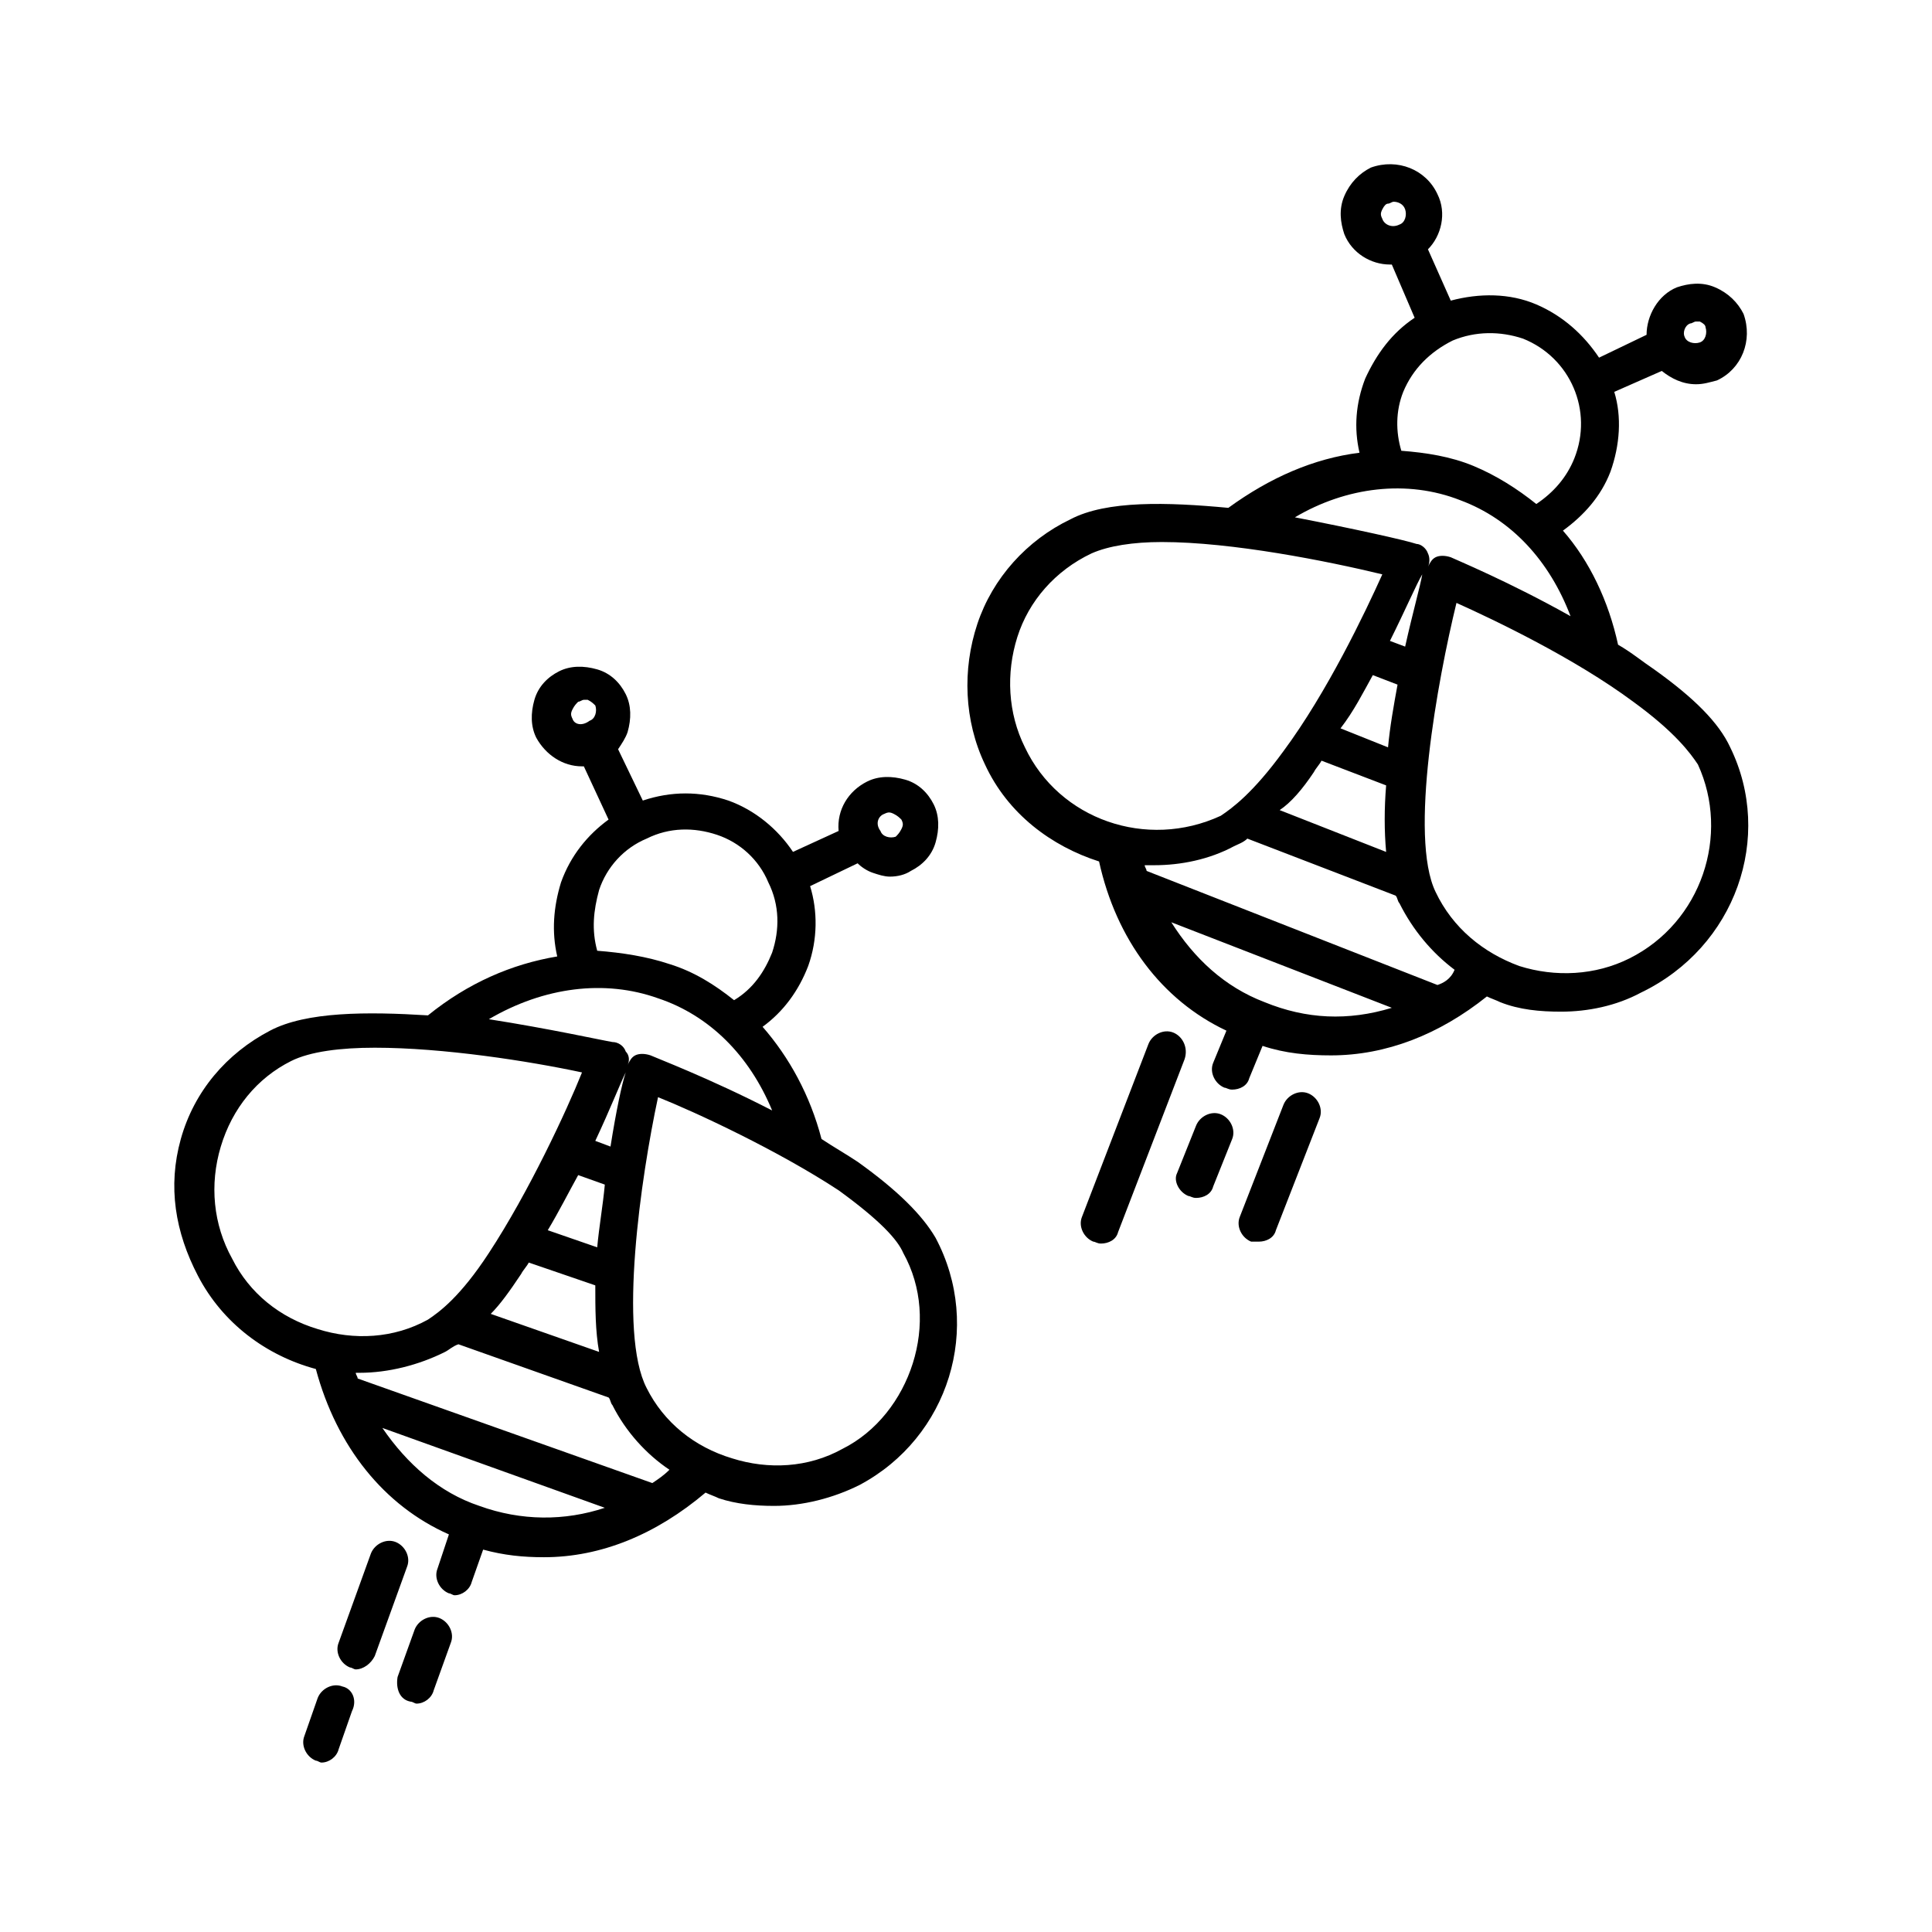
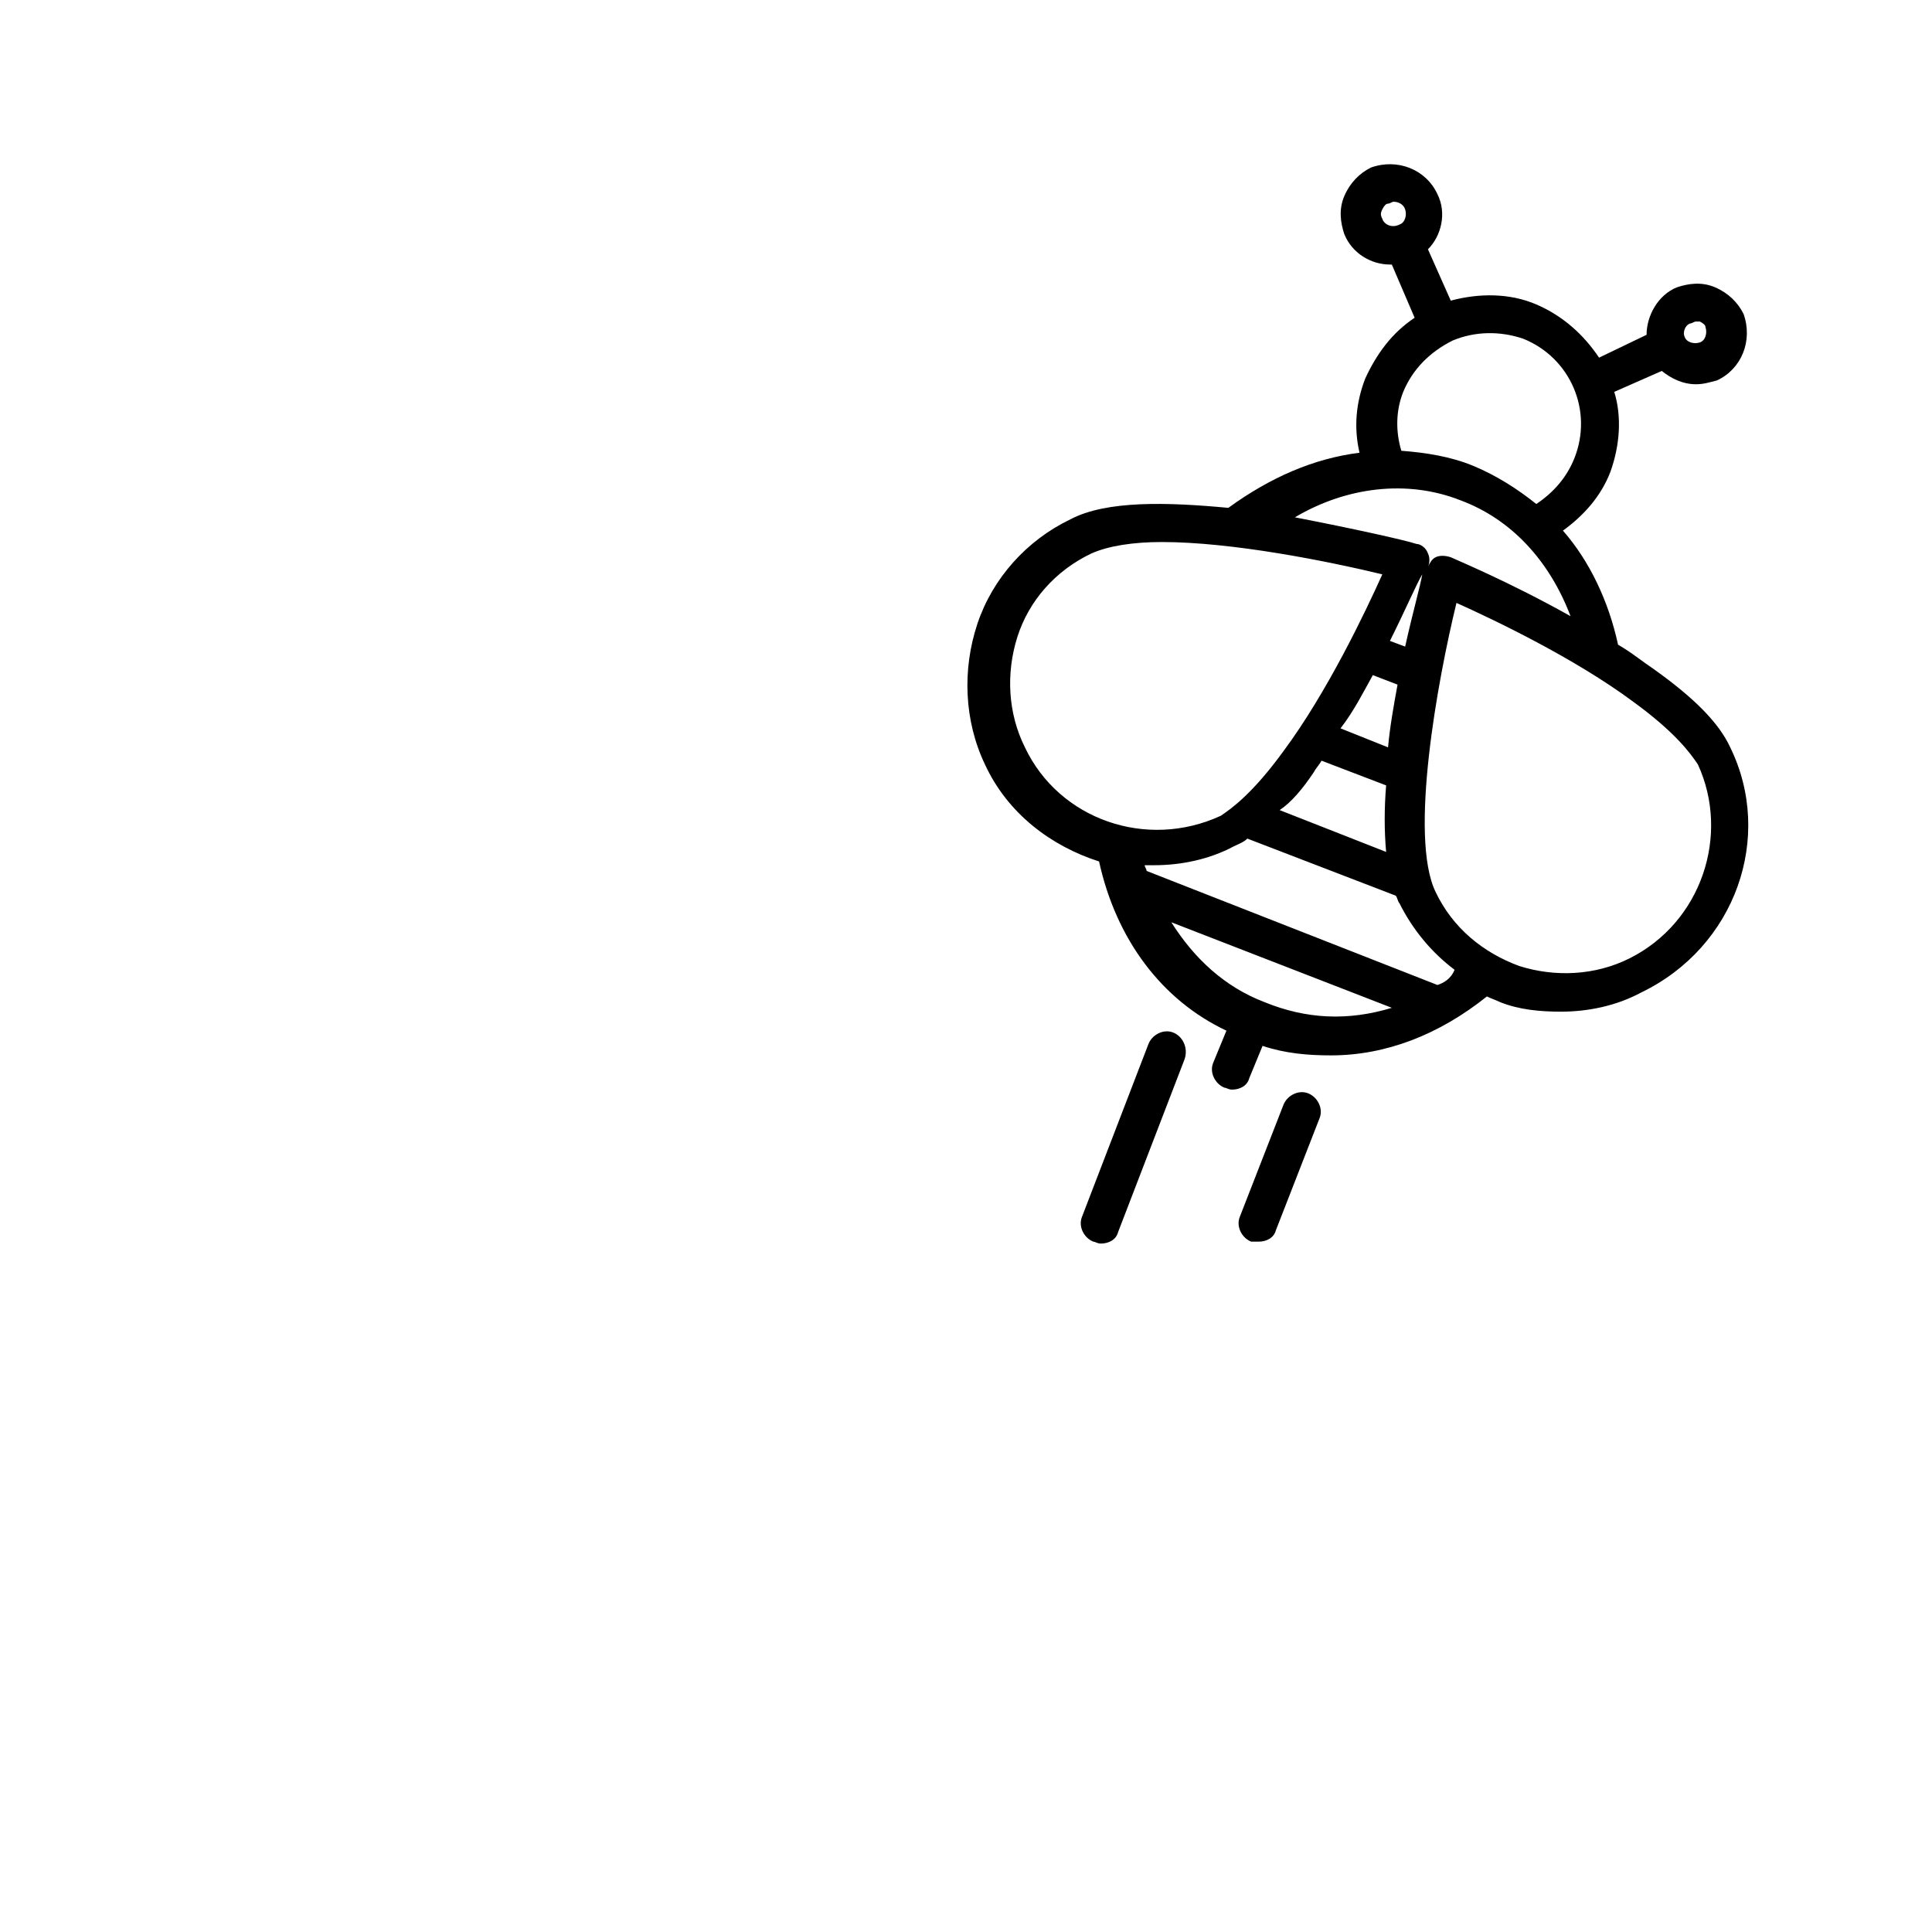
<svg xmlns="http://www.w3.org/2000/svg" fill="#000000" width="800px" height="800px" version="1.1" viewBox="144 144 512 512">
  <g>
    <path d="m602.53 342.06c-3.023-6.551-9.574-13.098-20.152-20.656-3.023-2.016-6.047-4.535-9.574-6.551-2.519-11.586-7.559-22.168-14.609-30.23 5.543-4.031 10.078-9.07 12.594-15.617 2.519-7.055 3.023-14.609 1.008-21.16l12.594-5.543c2.519 2.016 5.543 3.527 9.07 3.527 2.016 0 3.527-0.504 5.543-1.008 6.551-3.023 9.574-10.578 7.055-17.633-1.512-3.023-4.031-5.543-7.559-7.055-3.527-1.512-7.055-1.008-10.078 0-5.039 2.016-8.062 7.559-8.062 12.594l-12.594 6.055c-4.031-6.047-9.574-11.082-16.625-14.105-7.055-3.023-15.113-3.023-22.672-1.008l-6.047-13.602c3.527-3.527 5.039-9.574 2.519-14.609-3.023-6.551-10.578-9.574-17.633-7.055-3.023 1.512-5.543 4.031-7.055 7.559-1.512 3.527-1.008 7.055 0 10.078 2.016 5.039 7.055 8.062 12.09 8.062h0.504l6.047 14.105c-6.047 4.031-10.078 9.574-13.098 16.121-2.519 6.551-3.023 13.098-1.512 19.648-12.09 1.512-23.68 6.551-34.762 14.609-16.121-1.512-32.242-2.016-41.816 3.023-11.586 5.543-20.656 15.617-24.688 27.711-4.031 12.09-3.527 25.695 2.016 37.281 6.047 13.098 17.633 21.664 30.23 25.695 4.535 20.656 16.625 36.777 33.754 44.84l-3.527 8.566c-1.008 2.519 0.504 5.543 3.023 6.551 0.504 0 1.008 0.504 2.016 0.504 2.016 0 4.031-1.008 4.535-3.023l3.527-8.566c6.047 2.016 12.09 2.519 18.137 2.519 14.609 0 28.719-5.543 41.312-15.617 1.008 0.504 2.519 1.008 3.527 1.512 5.039 2.016 10.578 2.519 16.121 2.519 7.055 0 14.609-1.512 21.16-5.039 25.191-12.102 35.266-41.324 23.68-65.004zm-10.582-112.35c0.504 0 1.008-0.504 1.512-0.504h1.008c1.008 0.504 1.512 1.008 1.512 1.512 0.504 1.512 0 3.527-1.512 4.031s-3.527 0-4.031-1.512c-0.504-1.008 0-3.023 1.512-3.527zm-81.617-27.711c-0.504-1.008-0.504-1.512 0-2.519 0.504-1.008 1.008-1.512 1.512-1.512s1.008-0.504 1.512-0.504c1.008 0 2.519 0.504 3.023 2.016s0 3.527-1.512 4.031c-2.016 1.008-4.031 0-4.535-1.512zm5.543 45.848c2.519-6.047 7.055-10.578 13.098-13.602 6.047-2.519 12.594-2.519 18.641-0.504 12.594 5.039 18.641 19.145 13.602 31.738-2.016 5.039-5.543 9.07-10.078 12.09-5.039-4.031-10.578-7.559-16.625-10.078-6.047-2.519-12.594-3.527-19.145-4.031-1.508-5.031-1.508-10.574 0.508-15.613zm15.113 28.719c13.602 5.039 23.68 16.121 29.223 30.73-16.121-9.07-30.73-15.113-31.738-15.617-1.512-0.504-3.023-0.504-4.031 0-1.008 0.504-1.512 1.512-2.016 2.519 0.504-1.008 0.504-2.519 0-3.527-0.504-1.512-2.016-2.519-3.023-2.519-3.023-1.008-16.625-4.031-32.242-7.055 13.602-8.059 29.723-10.074 43.828-4.531zm-14.609 38.793-4.031-1.512c4.031-8.062 7.055-15.113 8.566-17.633-0.504 3.023-2.519 10.074-4.535 19.145zm-8.566 7.555 6.551 2.519c-1.008 5.543-2.016 11.082-2.519 16.625l-12.594-5.039c3.527-4.531 6.043-9.57 8.562-14.105zm-15.617 25.695c0.504-1.008 1.512-2.016 2.016-3.023l17.129 6.551c-0.504 6.047-0.504 12.09 0 17.633l-28.215-11.082c3.023-2.016 6.047-5.543 9.07-10.078zm-76.578-6.551c-4.535-9.07-5.039-19.648-2.016-29.223 3.023-9.574 10.078-17.633 19.648-22.168 4.535-2.016 11.082-3.023 18.641-3.023 18.641 0 43.832 5.039 58.441 8.566-4.535 10.078-14.609 31.234-26.199 46.855-8.062 11.082-13.602 15.113-16.625 17.129-19.648 9.07-42.824 1.012-51.891-18.137zm63.48 67.512c-10.578-4.031-18.641-11.586-24.688-21.16l58.441 22.672c-11.586 3.527-22.672 3.023-33.754-1.512zm45.844-4.535-77.082-30.23c0-0.504-0.504-1.008-0.504-1.512h2.519c7.055 0 14.609-1.512 21.16-5.039 1.008-0.504 2.519-1.008 3.527-2.016l39.297 15.113c0.504 0.504 0.504 1.512 1.008 2.016 3.527 7.055 8.566 13.098 14.609 17.633-1.008 2.523-3.023 3.531-4.535 4.035zm50.887-7.051c-9.07 4.535-19.648 5.039-29.223 2.016-9.574-3.527-17.633-10.078-22.168-19.648-7.055-14.609 0.504-55.922 5.543-76.578 10.078 4.535 31.234 14.609 46.855 26.199 11.082 8.062 15.113 13.602 17.129 16.625 8.566 18.637 1.008 41.812-18.137 51.387z" />
-     <path d="m458.95 460.96c0.504 0 1.008 0.504 2.016 0.504 2.016 0 4.031-1.008 4.535-3.023l5.039-12.594c1.008-2.519-0.504-5.543-3.023-6.551s-5.543 0.504-6.551 3.023l-5.039 12.594c-1.008 2.016 0.504 5.039 3.023 6.047z" />
    <path d="m477.59 473.05c2.016 0 4.031-1.008 4.535-3.023l11.586-29.727c1.008-2.519-0.504-5.543-3.023-6.551-2.519-1.008-5.543 0.504-6.551 3.023l-11.586 29.727c-1.008 2.519 0.504 5.543 3.023 6.551h2.016z" />
    <path d="m454.91 417.63c-2.519-1.008-5.543 0.504-6.551 3.023l-17.633 45.848c-1.008 2.519 0.504 5.543 3.023 6.551 0.504 0 1.008 0.504 2.016 0.504 2.016 0 4.031-1.008 4.535-3.023l17.633-45.848c1.008-3.023-0.504-6.047-3.023-7.055z" />
-     <path d="m227.7 506.8c5.543 20.656 18.137 36.273 35.266 43.832l-3.023 9.07c-1.008 2.519 0.504 5.543 3.023 6.551 0.504 0 1.008 0.504 1.512 0.504 2.016 0 4.031-1.512 4.535-3.527l3.023-8.566c5.543 1.512 10.578 2.016 16.121 2.016 15.113 0 29.727-6.047 42.824-17.129 1.008 0.504 2.519 1.008 3.527 1.512 4.535 1.512 9.574 2.016 14.609 2.016 7.559 0 15.617-2.016 22.672-5.543 23.68-12.594 32.746-41.816 20.152-65.496-3.527-6.047-10.078-12.594-20.656-20.152-3.023-2.016-6.551-4.031-9.574-6.047-3.023-11.586-8.566-21.664-15.617-29.727 5.543-4.031 9.574-9.574 12.09-16.121 2.519-7.055 2.519-14.609 0.504-21.16l12.594-6.047c1.008 1.008 2.519 2.016 4.031 2.519 1.512 0.504 3.023 1.008 4.535 1.008 2.016 0 4.031-0.504 5.543-1.512 3.023-1.512 5.543-4.031 6.551-7.559s1.008-7.055-0.504-10.078c-1.512-3.023-4.031-5.543-7.559-6.551-3.527-1.008-7.055-1.008-10.078 0.504-5.039 2.519-8.062 7.559-7.559 13.098l-12.09 5.543c-4.031-6.047-10.078-11.082-17.129-13.602-7.559-2.519-15.113-2.519-22.672 0l-6.551-13.602c1.008-1.512 2.016-3.023 2.519-4.535 1.008-3.527 1.008-7.055-0.504-10.078-1.512-3.023-4.031-5.543-7.559-6.551-3.527-1.008-7.055-1.008-10.078 0.504-3.023 1.512-5.543 4.031-6.551 7.559-1.008 3.527-1.008 7.055 0.504 10.078 2.519 4.535 7.055 7.559 12.09 7.559h0.504l6.551 14.105c-5.543 4.031-10.078 9.574-12.594 16.625-2.016 6.551-2.519 13.098-1.008 19.648-12.09 2.016-23.68 7.055-34.258 15.617-16.121-1.008-32.242-1.008-41.816 4.031-11.586 6.047-20.152 16.121-23.68 28.719-3.519 12.602-1.504 24.691 4.543 36.281 6.547 12.594 18.137 21.16 31.234 24.684zm43.328 36.277c-10.578-3.527-19.145-11.082-25.695-20.656l58.945 21.16c-10.578 3.523-22.168 3.523-33.25-0.504zm45.848-6.047-78.09-27.711c0-0.504-0.504-1.008-0.504-1.512h1.008c7.559 0 15.617-2.016 22.672-5.543 1.008-0.504 2.016-1.512 3.527-2.016l39.801 14.105c0.504 0.504 0.504 1.512 1.008 2.016 3.527 7.055 9.07 13.098 15.113 17.129-1.512 1.516-3.023 2.523-4.535 3.531zm-11.086-89.176-4.031-1.512c4.031-8.566 6.551-15.113 8.062-18.137-1.008 3.023-2.519 10.078-4.031 19.648zm-8.562 7.559 7.055 2.519c-0.504 5.543-1.512 11.082-2.016 16.625l-13.102-4.535c3.023-5.039 5.543-10.074 8.062-14.609zm-15.117 26.199c0.504-1.008 1.512-2.016 2.016-3.023l17.633 6.047c0 6.047 0 12.09 1.008 17.633l-28.719-10.078c2.523-2.519 5.043-6.047 8.062-10.578zm101.27-5.543c5.039 9.07 5.543 19.648 2.519 29.223s-9.574 18.137-18.641 22.672c-9.07 5.039-19.648 5.543-29.223 2.519-10.078-3.023-18.137-9.574-22.672-18.641-7.559-14.609-1.512-55.922 3.023-77.082 10.078 4.031 31.738 14.105 47.863 24.688 11.086 8.055 15.621 13.094 17.129 16.621zm-5.035-116.38c1.008-0.504 1.512-0.504 2.519 0 1.008 0.504 1.512 1.008 2.016 1.512 0.504 1.008 0.504 1.512 0 2.519-0.504 1.008-1.008 1.512-1.512 2.016-1.512 0.504-3.527 0-4.031-1.512-1.512-2.019-0.504-4.031 1.008-4.535zm-82.625-25.191c-0.504-1.008-0.504-1.512 0-2.519 0.504-1.008 1.008-1.512 1.512-2.016 0.504 0 1.008-0.504 1.512-0.504h1.008c1.008 0.504 1.512 1.008 2.016 1.512 0.504 1.512 0 3.527-1.512 4.031-2.016 1.512-4.031 1.008-4.535-0.504zm7.051 45.344c2.016-6.047 6.551-11.082 12.594-13.602 6.047-3.023 12.594-3.023 18.641-1.008s11.082 6.551 13.602 12.594c3.023 6.047 3.023 12.594 1.008 18.641-2.016 5.039-5.039 9.574-10.078 12.594-5.039-4.031-10.578-7.559-17.129-9.574-6.047-2.016-12.594-3.023-19.145-3.527-1.508-5.539-1.004-10.578 0.508-16.117zm15.621 28.715c13.602 4.535 24.184 15.113 30.23 29.727-16.625-8.566-31.234-14.105-32.242-14.609-1.512-0.504-3.023-0.504-4.031 0-1.008 0.504-1.512 1.512-2.016 2.519 0.504-1.008 0.504-2.519-0.504-3.527-0.508-1.512-2.019-2.519-3.531-2.519-3.023-0.504-16.625-3.527-32.746-6.047 14.609-8.566 30.73-10.582 44.84-5.543zm-115.88 39.297c3.023-10.078 9.574-18.137 18.641-22.672 5.039-2.519 13.098-3.527 22.168-3.527 18.137 0 40.809 3.527 54.914 6.551-4.031 10.078-14.105 31.738-24.688 47.863-7.559 11.586-13.098 15.617-16.121 17.633-9.07 5.039-19.648 5.543-29.223 2.519-10.078-3.023-18.137-9.574-22.672-18.641-5.035-9.07-6.043-19.648-3.019-29.727z" />
-     <path d="m252.89 594.97c0.504 0 1.008 0.504 1.512 0.504 2.016 0 4.031-1.512 4.535-3.527l4.535-12.594c1.008-2.519-0.504-5.543-3.023-6.551-2.519-1.008-5.543 0.504-6.551 3.023l-4.535 12.594c-0.504 3.023 0.504 6.047 3.527 6.551z" />
-     <path d="m243.31 582.88 8.566-23.68c1.008-2.519-0.504-5.543-3.023-6.551-2.519-1.008-5.543 0.504-6.551 3.023l-8.562 23.68c-1.008 2.519 0.504 5.543 3.023 6.551 0.504 0 1.008 0.504 1.512 0.504 2.012-0.004 4.027-1.512 5.035-3.527z" />
-     <path d="m234.75 590.94c-2.519-1.008-5.543 0.504-6.551 3.023l-3.527 10.078c-1.008 2.519 0.504 5.543 3.023 6.551 0.504 0 1.008 0.504 1.512 0.504 2.016 0 4.031-1.512 4.535-3.527l3.527-10.078c1.512-3.023 0-6.047-2.519-6.551z" />
  </g>
</svg>